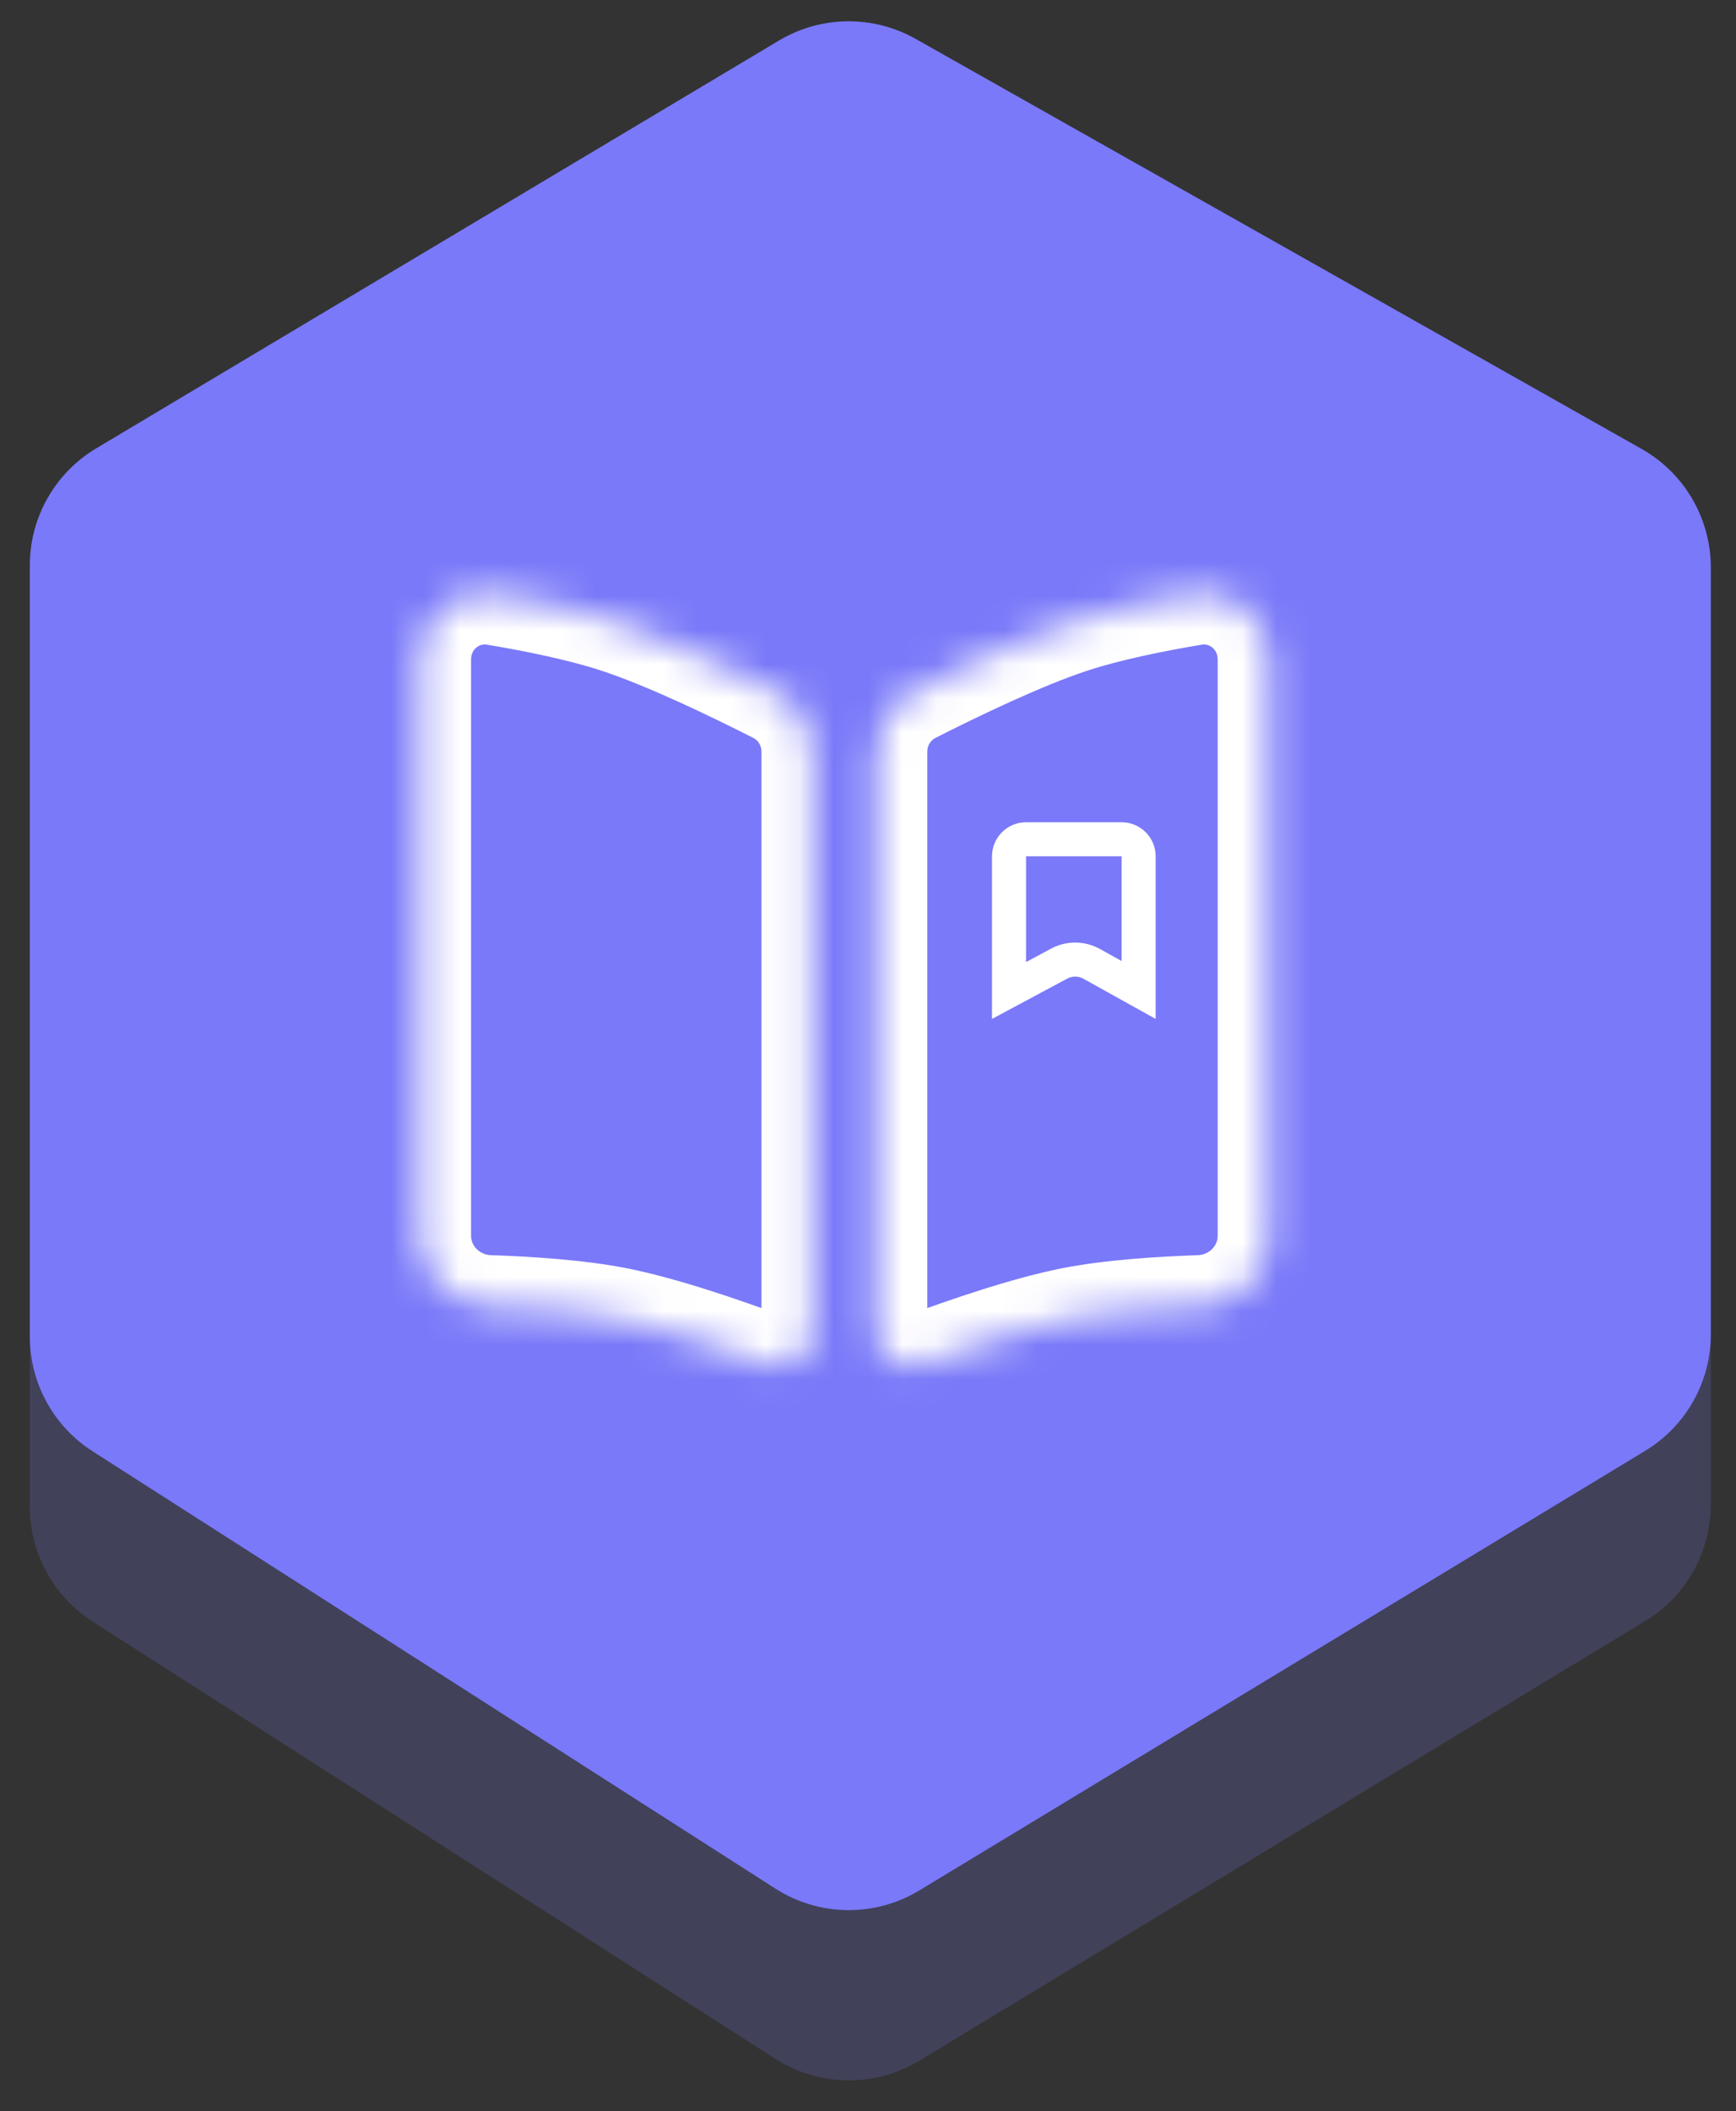
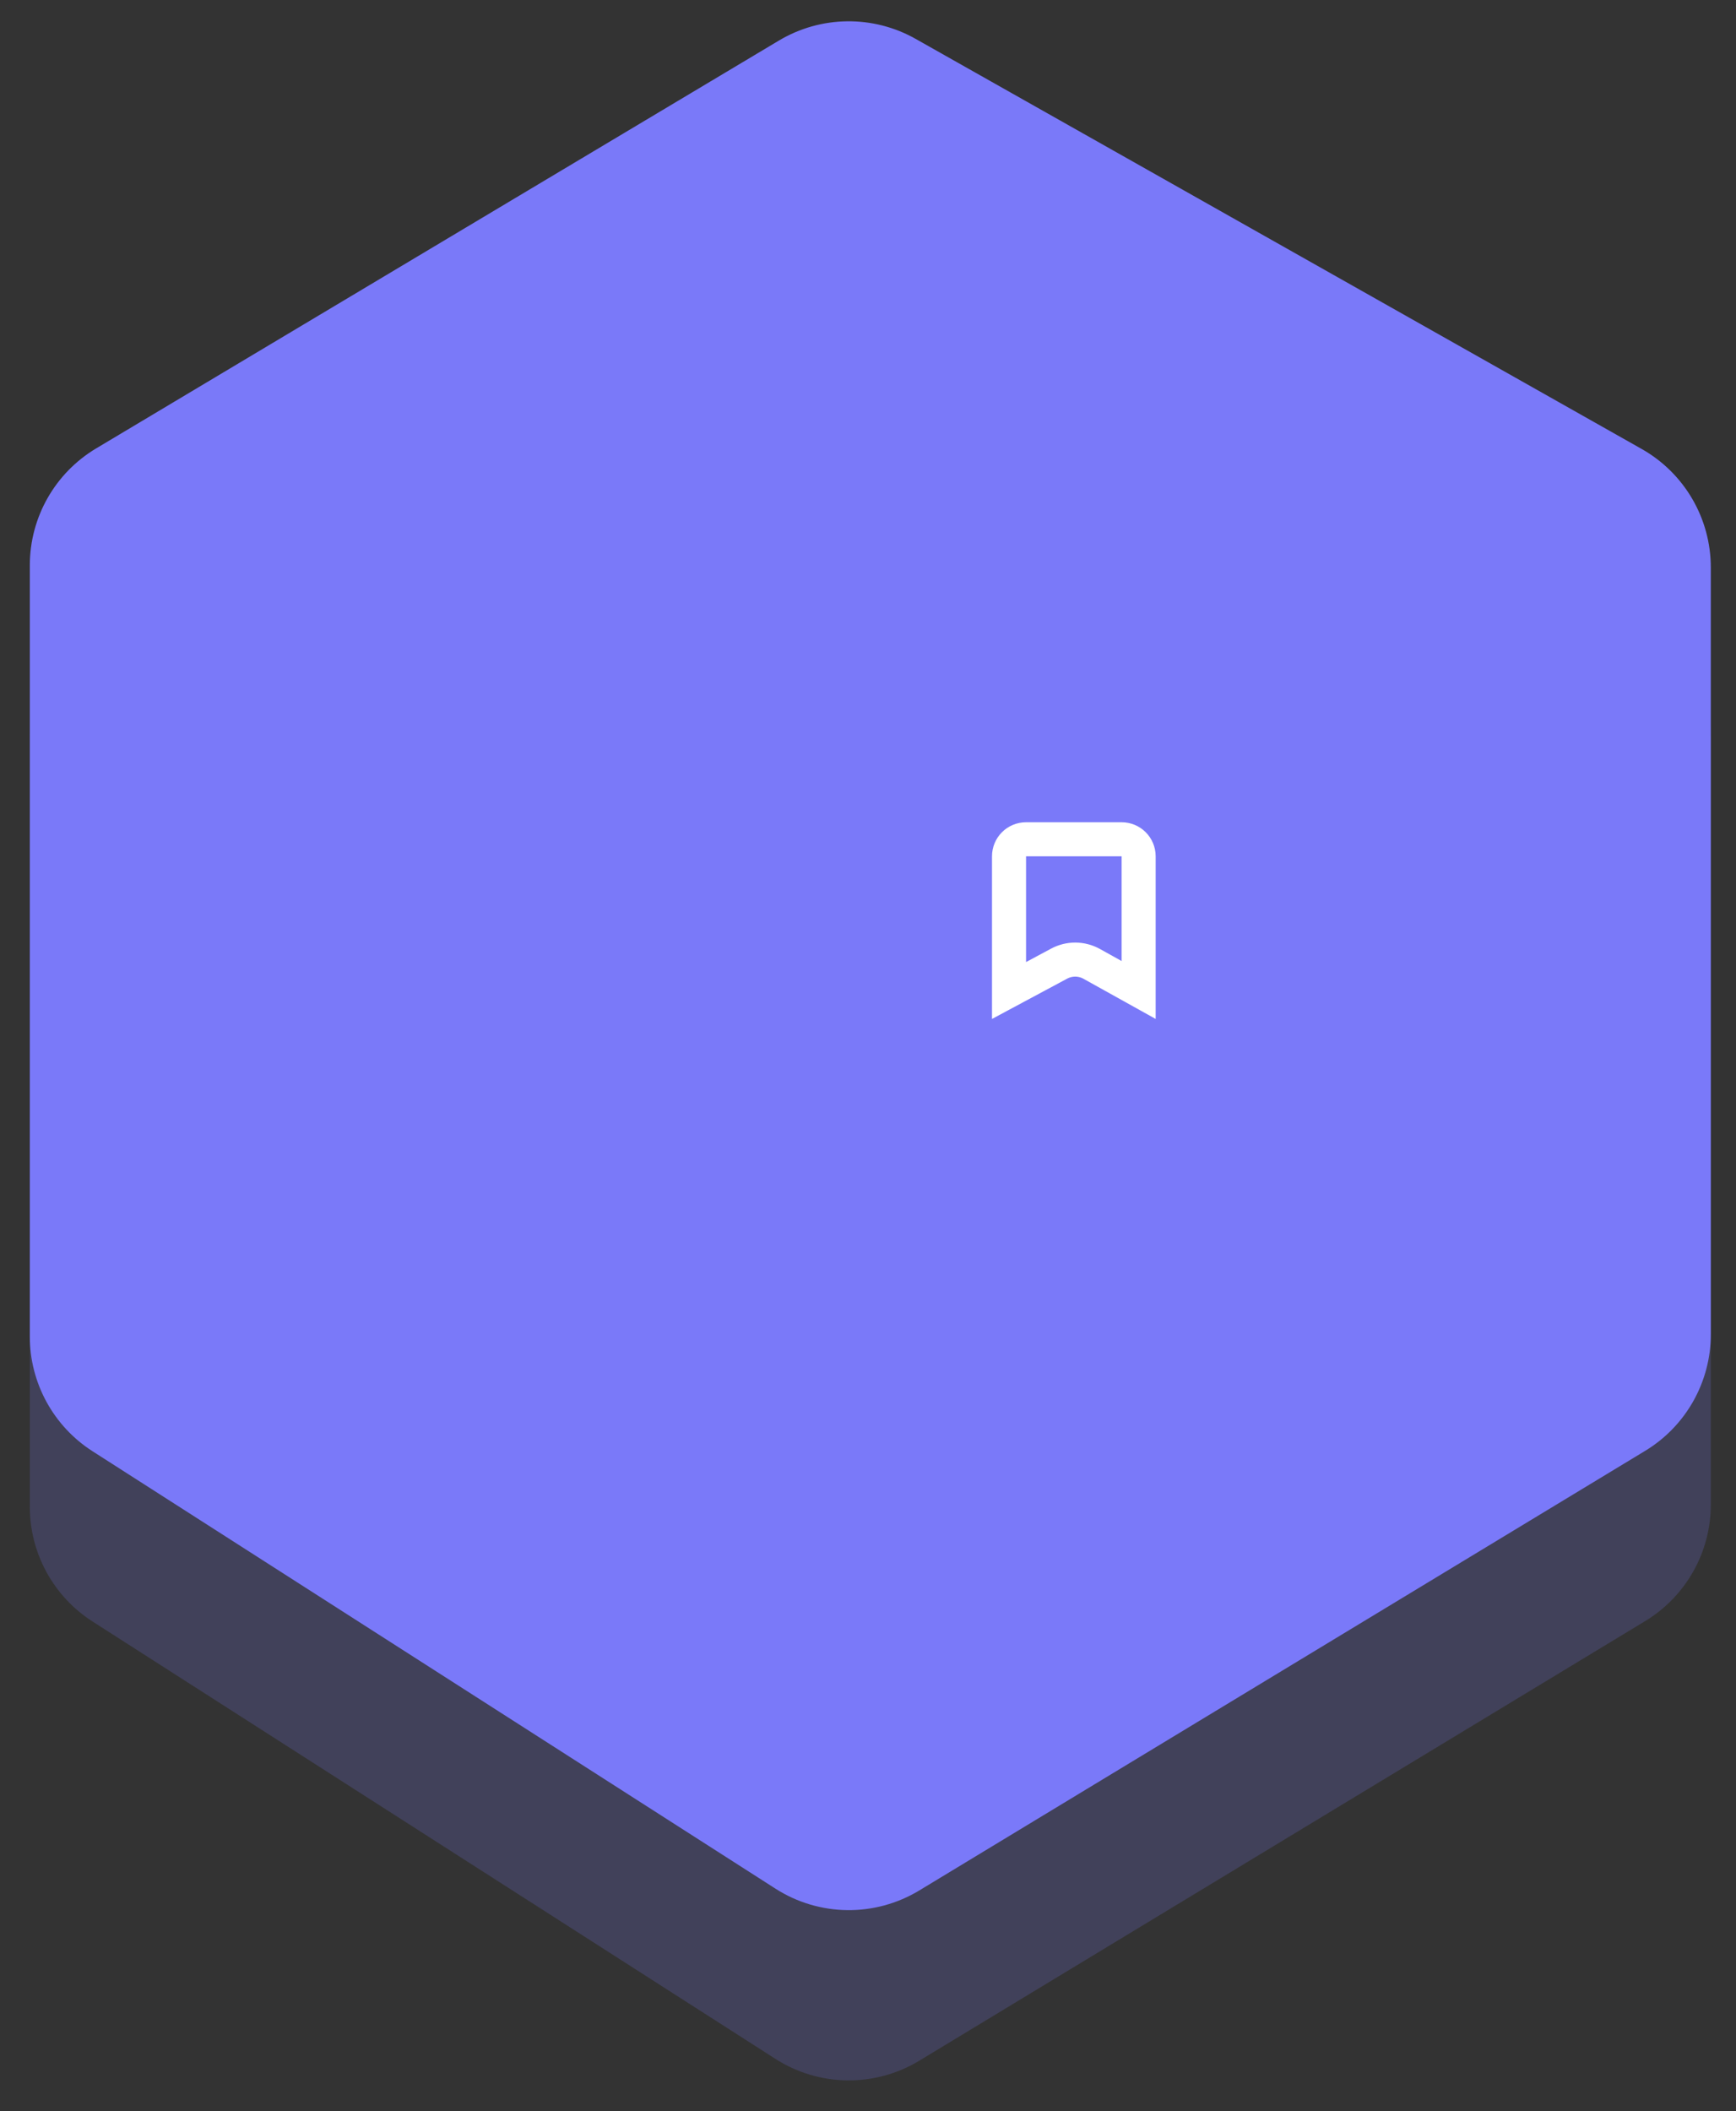
<svg xmlns="http://www.w3.org/2000/svg" width="51" height="62" viewBox="0 0 51 62" fill="none">
  <rect x="0" y="0" width="51" height="62" fill="#333333" stroke="none" />
  <g id="Group 40034">
    <g id="Group 40024">
      <path id="Vector 7476" d="M48.227 18.183L26.9 6.142C25.65 5.436 24.116 5.455 22.883 6.191L2.826 18.168C1.617 18.89 0.876 20.194 0.876 21.602V44.252C0.876 45.616 1.571 46.886 2.72 47.621L22.78 60.465C24.064 61.288 25.704 61.308 27.008 60.518L48.332 47.608C49.529 46.883 50.26 45.586 50.26 44.187V21.667C50.26 20.224 49.483 18.893 48.227 18.183Z" fill="#7A79F9" fill-opacity="0.2" />
      <path id="Vector 7477" d="M48.227 13.184L26.9 1.142C25.65 0.436 24.116 0.455 22.883 1.191L2.826 13.168C1.617 13.889 0.876 15.194 0.876 16.602V39.252C0.876 40.616 1.571 41.886 2.72 42.621L22.78 55.465C24.064 56.288 25.704 56.308 27.008 55.518L48.332 42.608C49.529 41.883 50.26 40.586 50.26 39.187V16.667C50.26 15.224 49.483 13.893 48.227 13.184Z" fill="#7A79F9" />
    </g>
    <g id="Iconsax/Bold/booksaved">
      <g id="Union">
        <mask id="path-3-inside-1_443_12126" fill="white">
          <path fill-rule="evenodd" clip-rule="evenodd" d="M22.811 20.335C23.467 20.668 23.871 21.344 23.871 22.08V39.1C23.871 39.811 23.149 40.3 22.483 40.053C21.255 39.597 19.454 38.977 18.105 38.714C16.979 38.494 15.536 38.4 14.376 38.362C13.258 38.324 12.339 37.421 12.339 36.302V19.372C12.339 18.179 13.376 17.255 14.552 17.452C15.68 17.641 17.035 17.913 18.105 18.261C19.58 18.74 21.596 19.717 22.811 20.335ZM26.801 20.335C26.145 20.668 25.741 21.344 25.741 22.08V39.1C25.741 39.811 26.463 40.3 27.129 40.053C28.357 39.597 30.159 38.977 31.507 38.714C32.633 38.494 34.076 38.4 35.236 38.362C36.355 38.324 37.273 37.421 37.273 36.302V19.372C37.273 18.179 36.236 17.255 35.06 17.452C33.932 17.641 32.577 17.913 31.507 18.261C30.032 18.74 28.017 19.717 26.801 20.335Z" />
        </mask>
-         <path d="M22.811 20.335L23.491 18.997L23.491 18.997L22.811 20.335ZM22.483 40.053L21.961 41.459L21.961 41.459L22.483 40.053ZM18.105 38.714L17.818 40.186L17.818 40.186L18.105 38.714ZM14.376 38.362L14.326 39.861L14.326 39.861L14.376 38.362ZM14.552 17.452L14.304 18.932L14.304 18.932L14.552 17.452ZM18.105 18.261L18.569 16.834L18.569 16.834L18.105 18.261ZM26.801 20.335L26.122 18.997L26.122 18.997L26.801 20.335ZM27.129 40.053L27.651 41.459L27.651 41.459L27.129 40.053ZM31.507 38.714L31.794 40.186L31.794 40.186L31.507 38.714ZM35.236 38.362L35.286 39.861L35.286 39.861L35.236 38.362ZM35.06 17.452L35.308 18.932L35.308 18.932L35.06 17.452ZM31.507 18.261L31.043 16.834L31.043 16.834L31.507 18.261ZM25.371 22.08C25.371 20.796 24.665 19.593 23.491 18.997L22.132 21.672C22.27 21.742 22.371 21.892 22.371 22.08H25.371ZM25.371 39.1V22.08H22.371V39.1H25.371ZM21.961 41.459C23.58 42.059 25.371 40.885 25.371 39.1H22.371C22.371 38.736 22.718 38.54 23.004 38.646L21.961 41.459ZM17.818 40.186C19.035 40.424 20.734 41.004 21.961 41.459L23.004 38.646C21.775 38.191 19.873 37.531 18.392 37.242L17.818 40.186ZM14.326 39.861C15.47 39.899 16.814 39.99 17.818 40.186L18.392 37.242C17.144 36.998 15.603 36.902 14.426 36.862L14.326 39.861ZM10.839 36.302C10.839 38.272 12.442 39.798 14.326 39.861L14.426 36.862C14.073 36.851 13.839 36.57 13.839 36.302H10.839ZM10.839 19.372V36.302H13.839V19.372H10.839ZM14.8 15.973C12.659 15.614 10.839 17.303 10.839 19.372H13.839C13.839 19.055 14.092 18.896 14.304 18.932L14.8 15.973ZM18.569 16.834C17.39 16.451 15.947 16.165 14.8 15.973L14.304 18.932C15.413 19.117 16.68 19.374 17.641 19.687L18.569 16.834ZM23.491 18.997C22.279 18.382 20.168 17.354 18.569 16.834L17.641 19.687C18.991 20.126 20.912 21.052 22.132 21.672L23.491 18.997ZM27.241 22.08C27.241 21.892 27.342 21.742 27.48 21.672L26.122 18.997C24.947 19.593 24.241 20.796 24.241 22.08H27.241ZM27.241 39.1V22.08H24.241V39.1H27.241ZM26.608 38.646C26.894 38.54 27.241 38.736 27.241 39.1H24.241C24.241 40.885 26.032 42.059 27.651 41.459L26.608 38.646ZM31.22 37.242C29.74 37.531 27.837 38.191 26.608 38.646L27.651 41.459C28.878 41.004 30.578 40.424 31.794 40.186L31.22 37.242ZM35.186 36.862C34.01 36.902 32.469 36.998 31.22 37.242L31.794 40.186C32.798 39.99 34.142 39.899 35.286 39.861L35.186 36.862ZM35.773 36.302C35.773 36.57 35.539 36.851 35.186 36.862L35.286 39.861C37.17 39.798 38.773 38.272 38.773 36.302H35.773ZM35.773 19.372V36.302H38.773V19.372H35.773ZM35.308 18.932C35.52 18.896 35.773 19.055 35.773 19.372H38.773C38.773 17.303 36.953 15.614 34.812 15.973L35.308 18.932ZM31.971 19.687C32.932 19.374 34.199 19.117 35.308 18.932L34.812 15.973C33.666 16.165 32.222 16.451 31.043 16.834L31.971 19.687ZM27.48 21.672C28.7 21.052 30.621 20.126 31.971 19.687L31.043 16.834C29.444 17.354 27.333 18.382 26.122 18.997L27.48 21.672Z" fill="white" mask="url(#path-3-inside-1_443_12126)" />
      </g>
      <path id="Rectangle 2429" d="M30.143 24.648H32.951C33.227 24.648 33.451 24.871 33.451 25.148V29.074L32.074 28.308C31.776 28.142 31.415 28.139 31.115 28.3L29.643 29.089V25.148C29.643 24.871 29.866 24.648 30.143 24.648Z" stroke="white" />
    </g>
  </g>
</svg>